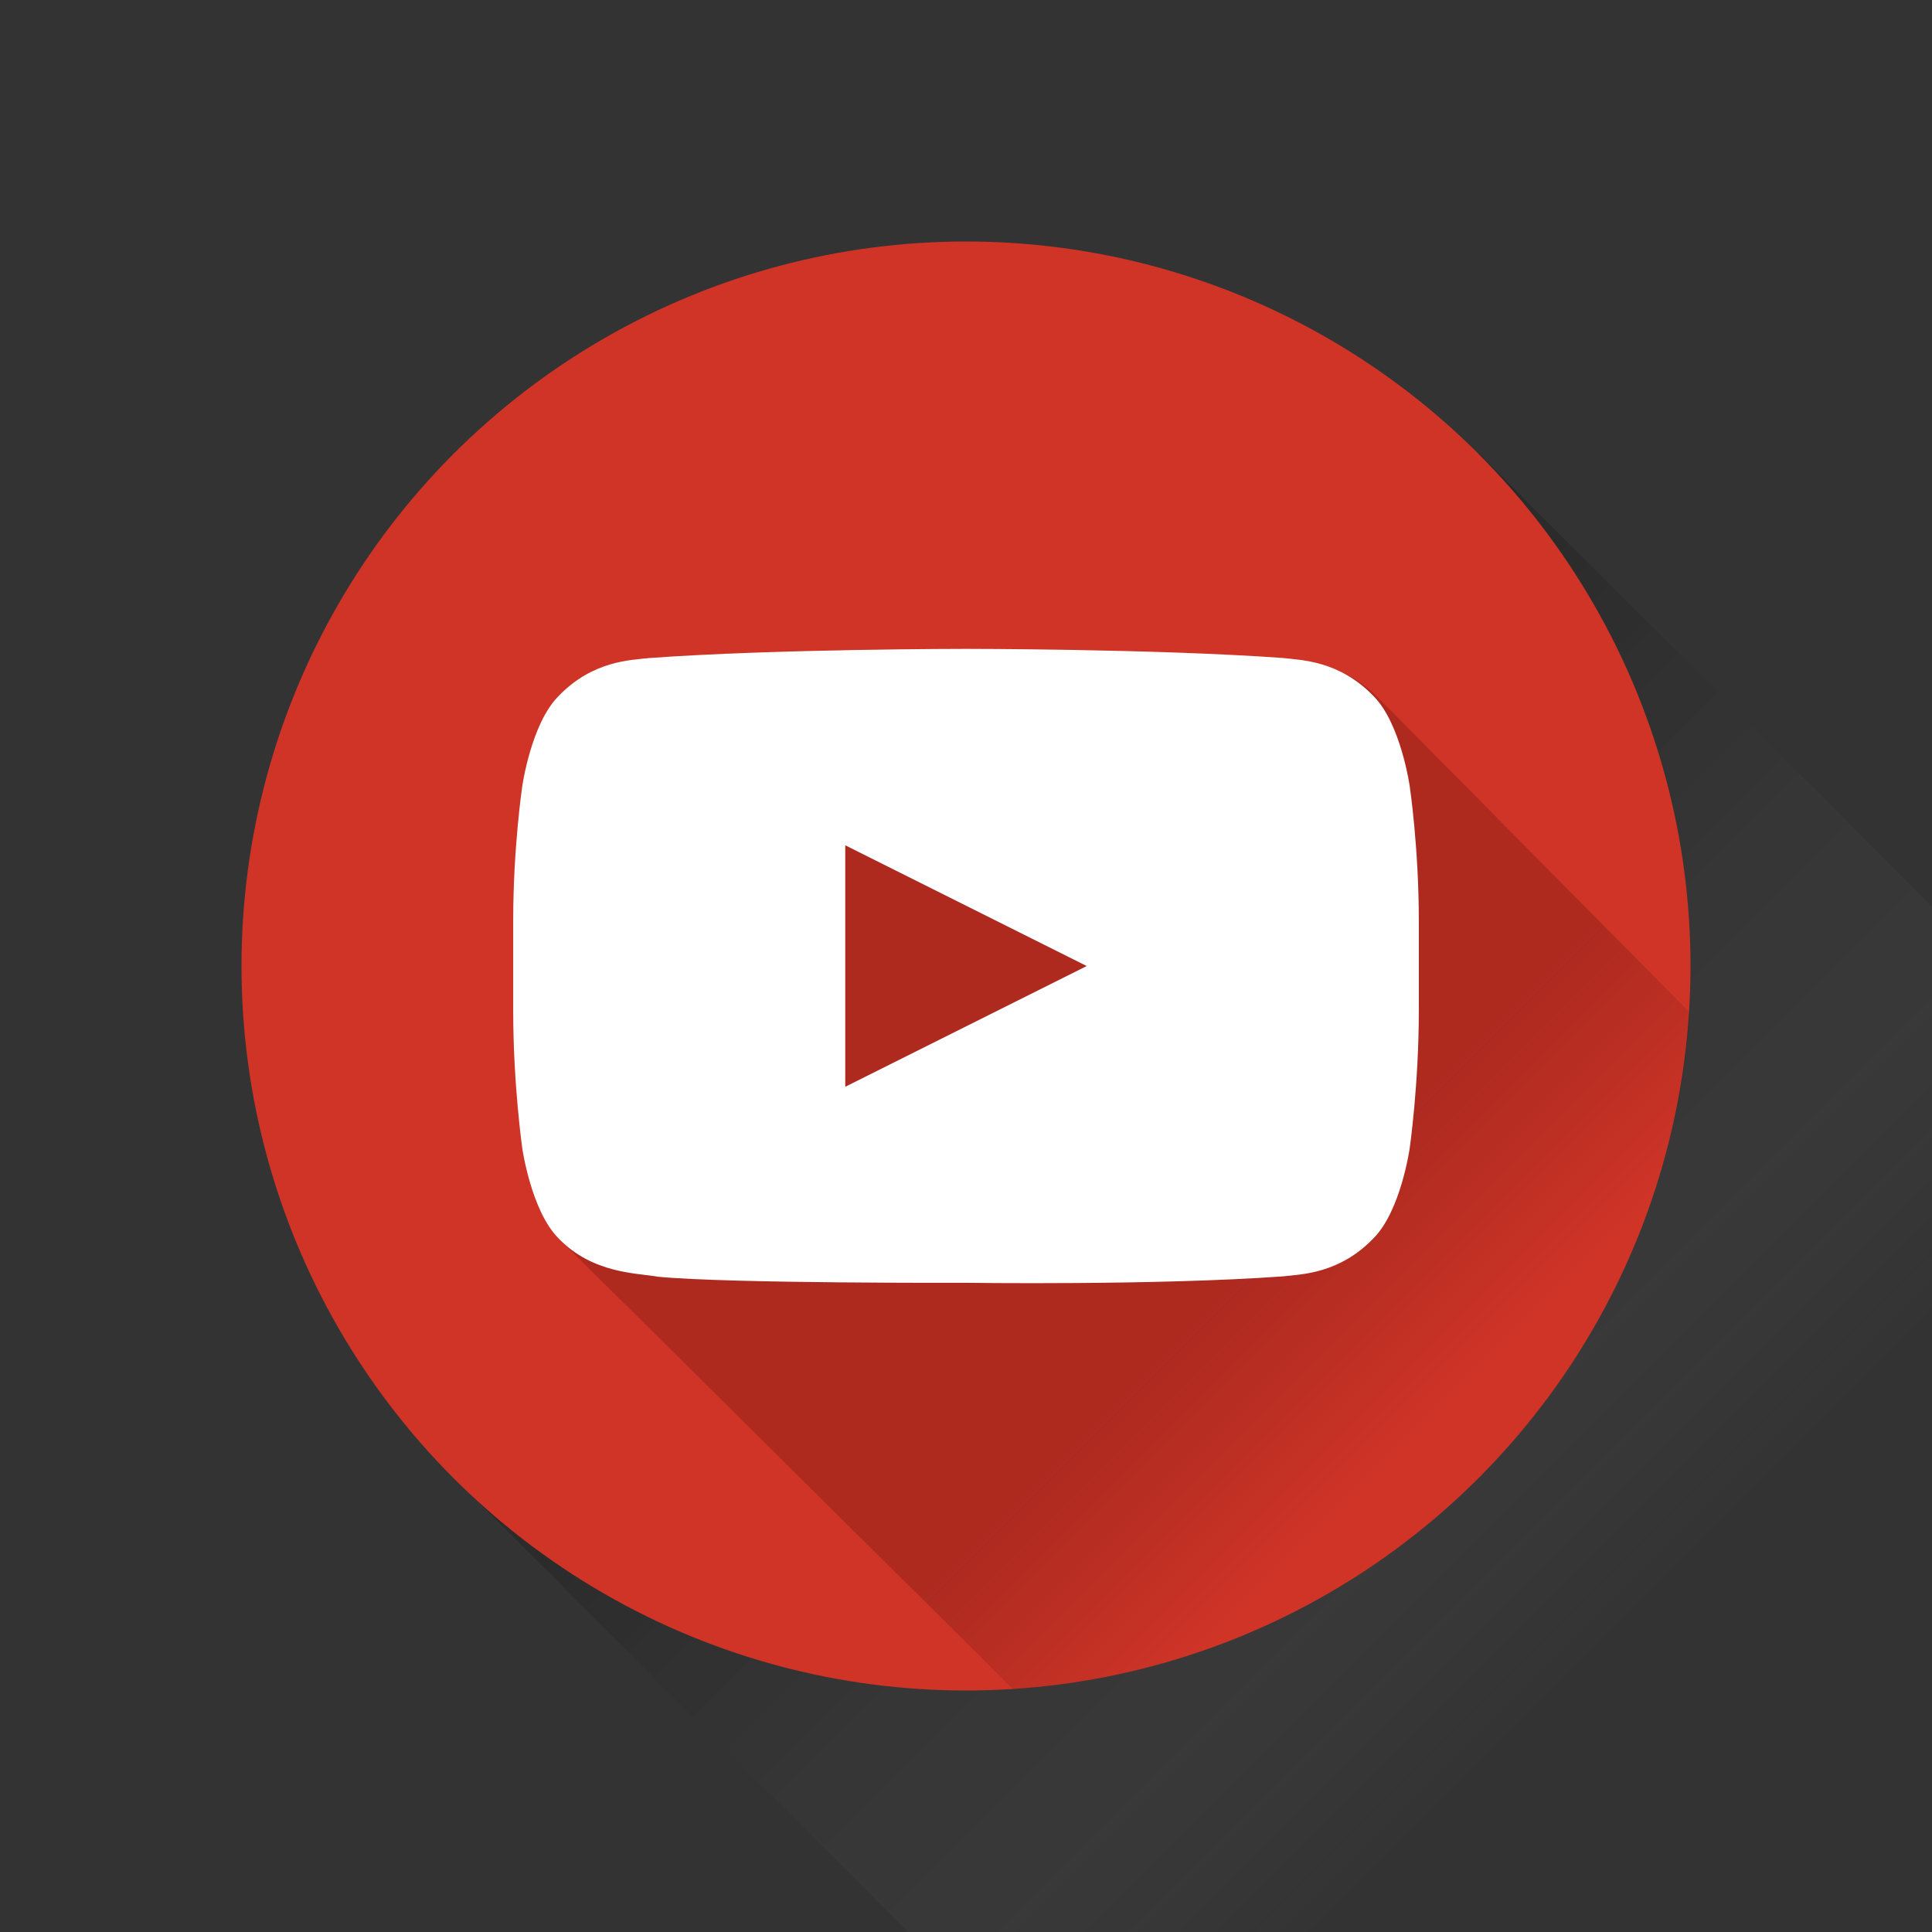
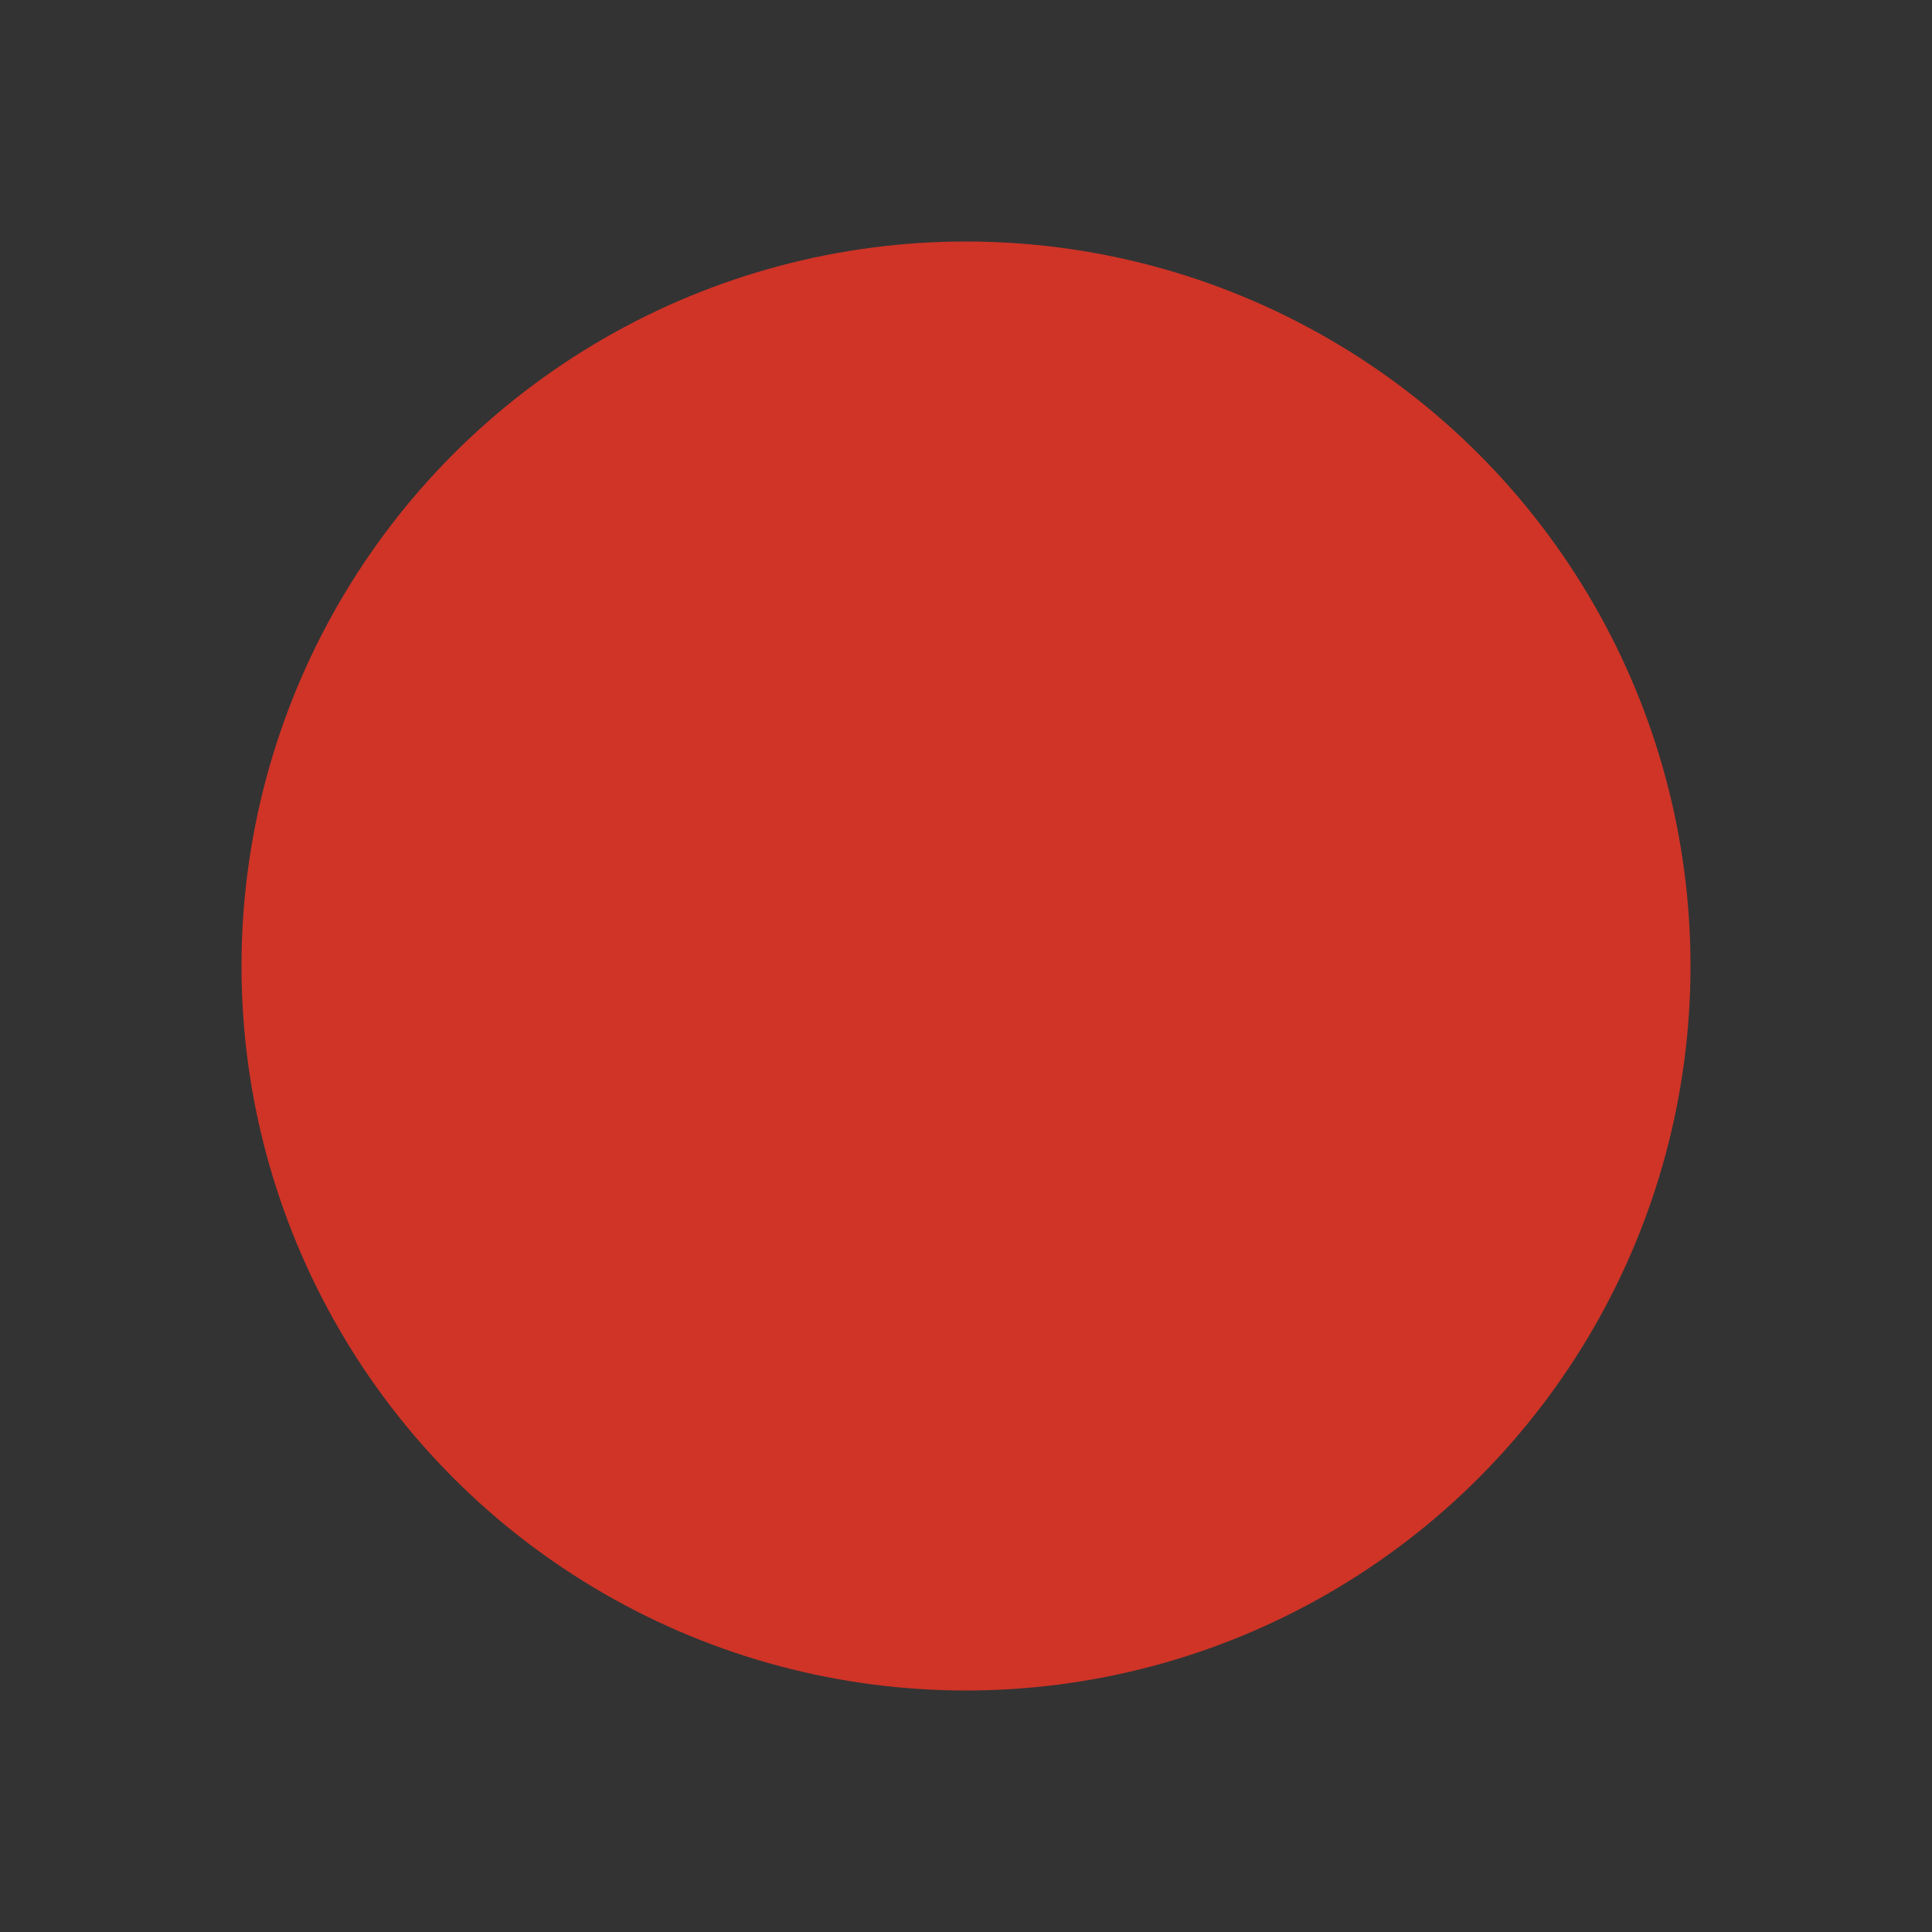
<svg xmlns="http://www.w3.org/2000/svg" xmlns:xlink="http://www.w3.org/1999/xlink" enable-background="new 0 0 64 64" height="64px" id="You_To_Be_:D" version="1.1" viewBox="0 0 64 64" width="64px" xml:space="preserve">
  <rect x="0" y="0" width="64" height="64" fill="#333333" stroke="none" />
  <linearGradient gradientTransform="matrix(1 0 0 -1 -2466 -3207)" gradientUnits="userSpaceOnUse" id="Circle_Shadow_1_" x1="2530.03" x2="2498.03" y1="-3270.999" y2="-3238.999">
    <stop offset="0.316" style="stop-color:#FFFFFF;stop-opacity:0" />
    <stop offset="0.351" style="stop-color:#E9E9E9;stop-opacity:0.05" />
    <stop offset="0.454" style="stop-color:#ACACAC;stop-opacity:0.202" />
    <stop offset="0.557" style="stop-color:#787878;stop-opacity:0.352" />
    <stop offset="0.657" style="stop-color:#4D4D4D;stop-opacity:0.498" />
    <stop offset="0.753" style="stop-color:#2B2B2B;stop-opacity:0.638" />
    <stop offset="0.844" style="stop-color:#131313;stop-opacity:0.772" />
    <stop offset="0.929" style="stop-color:#050505;stop-opacity:0.896" />
    <stop offset="1" style="stop-color:#000000" />
  </linearGradient>
-   <polygon enable-background="new    " fill="url(#Circle_Shadow_1_)" id="Circle_Shadow" opacity="0.2" points="64.029,64   64.029,30.059 49,15.029 15.059,48.971 30.088,64 " />
  <circle cx="32" cy="32" fill="#CF3427" id="Circle" r="24" />
  <g id="_x5B___x3E___x5D__Shadow">
    <g>
      <defs>
-         <circle cx="32.029" cy="32" id="SVGID_1_" r="24" />
-       </defs>
+         </defs>
      <clipPath id="SVGID_2_">
        <use overflow="visible" xlink:href="#SVGID_1_" />
      </clipPath>
      <linearGradient gradientTransform="matrix(1 0 0 -1 -274 -299)" gradientUnits="userSpaceOnUse" id="SVGID_3_" x1="349.272" x2="294.776" y1="-374.28" y2="-319.784">
        <stop offset="0.515" style="stop-color:#000000;stop-opacity:0" />
        <stop offset="0.617" style="stop-color:#290000" />
      </linearGradient>
-       <path clip-path="url(#SVGID_2_)" d="M78.729,58.047    c0,0-0.293-2.066-1.19-2.979c-0.026-0.027-0.054-0.047-0.08-0.072c-0.009-0.012-0.017-0.023-0.026-0.034    c-0.025-0.026-0.054-0.047-0.08-0.071c-0.009-0.012-0.017-0.024-0.025-0.035c-0.026-0.026-0.055-0.047-0.08-0.071    c-0.01-0.011-0.018-0.024-0.025-0.034c-0.027-0.027-0.056-0.048-0.082-0.075c-0.01-0.009-0.017-0.021-0.025-0.03    c-0.025-0.026-0.053-0.047-0.079-0.072c-0.011-0.01-0.017-0.023-0.026-0.033c-0.025-0.027-0.054-0.047-0.08-0.072    c-0.009-0.011-0.017-0.023-0.025-0.033c-0.026-0.027-0.055-0.048-0.08-0.072c-0.01-0.012-0.018-0.024-0.026-0.034    c-0.024-0.026-0.051-0.044-0.076-0.069c-0.011-0.012-0.019-0.025-0.028-0.037c-0.027-0.027-0.057-0.049-0.084-0.074    c-0.008-0.01-0.016-0.022-0.023-0.031c-0.025-0.026-0.051-0.045-0.076-0.069c-0.011-0.012-0.02-0.026-0.029-0.037    c-0.027-0.028-0.058-0.05-0.086-0.077c-0.008-0.009-0.014-0.021-0.021-0.027c-0.024-0.025-0.05-0.043-0.074-0.067    c-0.011-0.012-0.021-0.028-0.03-0.04c-0.029-0.029-0.059-0.05-0.086-0.078c-0.009-0.008-0.015-0.02-0.021-0.027    c-0.025-0.025-0.051-0.043-0.076-0.068c-0.012-0.012-0.02-0.025-0.029-0.037c-0.025-0.027-0.054-0.047-0.08-0.072    c-0.009-0.011-0.017-0.023-0.025-0.033c-0.026-0.027-0.055-0.047-0.08-0.073c-0.01-0.011-0.018-0.023-0.026-0.033    c-0.026-0.028-0.055-0.048-0.082-0.075c-0.009-0.009-0.016-0.021-0.024-0.029c-0.024-0.026-0.051-0.045-0.076-0.07    c-0.012-0.012-0.02-0.026-0.029-0.037c-0.025-0.027-0.054-0.047-0.08-0.072c-0.009-0.011-0.017-0.023-0.025-0.033    c-0.027-0.029-0.056-0.049-0.082-0.076c-0.01-0.008-0.017-0.021-0.024-0.029c-0.026-0.027-0.054-0.047-0.08-0.072    c-0.009-0.011-0.017-0.023-0.026-0.033c-0.025-0.027-0.054-0.048-0.08-0.072c-0.008-0.012-0.017-0.024-0.025-0.034    c-0.025-0.027-0.055-0.048-0.08-0.072c-0.009-0.011-0.018-0.024-0.025-0.034c-0.026-0.027-0.055-0.047-0.08-0.072    c-0.01-0.011-0.018-0.023-0.026-0.033c-0.026-0.027-0.054-0.047-0.08-0.072c-0.009-0.012-0.017-0.023-0.026-0.034    c-0.027-0.028-0.055-0.048-0.082-0.075c-0.009-0.009-0.016-0.021-0.023-0.029c-0.026-0.027-0.055-0.047-0.079-0.072    c-0.011-0.012-0.019-0.023-0.027-0.034c-0.026-0.026-0.054-0.047-0.079-0.073c-0.011-0.01-0.018-0.022-0.027-0.033    c-0.025-0.026-0.053-0.047-0.08-0.071c-0.008-0.011-0.016-0.024-0.025-0.034c-0.025-0.027-0.054-0.047-0.08-0.072    c-0.009-0.011-0.017-0.023-0.025-0.033c-0.026-0.027-0.055-0.047-0.08-0.072c-0.01-0.012-0.018-0.024-0.026-0.034    c-0.026-0.027-0.054-0.047-0.08-0.072c-0.009-0.011-0.017-0.024-0.026-0.034c-0.026-0.027-0.055-0.048-0.082-0.074    c-0.008-0.01-0.016-0.021-0.023-0.03c-0.025-0.026-0.053-0.045-0.077-0.07c-0.011-0.011-0.019-0.026-0.028-0.037    c-0.027-0.028-0.057-0.048-0.082-0.075c-0.01-0.009-0.017-0.021-0.024-0.029c-0.025-0.026-0.052-0.045-0.076-0.069    c-0.011-0.012-0.019-0.026-0.028-0.037c-0.027-0.028-0.057-0.049-0.084-0.075c-0.009-0.01-0.016-0.021-0.023-0.031    c-0.025-0.025-0.051-0.043-0.076-0.068c-0.012-0.012-0.02-0.025-0.029-0.037c-0.027-0.027-0.056-0.049-0.083-0.076    c-0.009-0.009-0.016-0.021-0.024-0.029c-0.025-0.027-0.053-0.047-0.078-0.072c-0.01-0.01-0.018-0.023-0.026-0.033    c-0.026-0.027-0.054-0.047-0.08-0.072c-0.01-0.012-0.018-0.025-0.026-0.035c-0.026-0.026-0.053-0.045-0.08-0.071    c-0.01-0.011-0.017-0.023-0.025-0.033c-0.027-0.028-0.057-0.049-0.083-0.076c-0.009-0.009-0.017-0.021-0.024-0.03    c-0.024-0.025-0.051-0.043-0.076-0.068c-0.01-0.012-0.019-0.026-0.028-0.037c-0.026-0.027-0.054-0.047-0.08-0.072    c-0.009-0.011-0.017-0.023-0.026-0.033c-0.025-0.027-0.054-0.048-0.08-0.072c-0.009-0.012-0.017-0.024-0.025-0.034    c-0.026-0.027-0.055-0.048-0.08-0.072c-0.01-0.011-0.018-0.024-0.025-0.034c-0.027-0.027-0.055-0.047-0.08-0.072    c-0.01-0.011-0.018-0.023-0.026-0.033c-0.027-0.028-0.056-0.049-0.082-0.075c-0.009-0.009-0.017-0.021-0.024-0.03    c-0.025-0.027-0.054-0.047-0.08-0.072c-0.009-0.011-0.017-0.023-0.025-0.033c-0.026-0.027-0.055-0.047-0.08-0.072    c-0.01-0.012-0.018-0.023-0.026-0.034c-0.026-0.026-0.054-0.047-0.08-0.071c-0.009-0.012-0.017-0.024-0.026-0.035    c-0.025-0.026-0.053-0.047-0.08-0.071c-0.008-0.011-0.017-0.024-0.025-0.034c-0.025-0.027-0.055-0.047-0.08-0.072    c-0.009-0.011-0.018-0.023-0.025-0.033c-0.027-0.028-0.056-0.049-0.082-0.076c-0.01-0.008-0.017-0.021-0.024-0.029    c-0.026-0.027-0.054-0.047-0.08-0.073c-0.009-0.01-0.017-0.022-0.026-0.032c-0.024-0.026-0.052-0.045-0.076-0.07    c-0.012-0.012-0.02-0.026-0.029-0.037c-0.027-0.028-0.055-0.049-0.082-0.075c-0.01-0.009-0.016-0.021-0.023-0.03    c-0.027-0.027-0.055-0.047-0.08-0.072c-0.01-0.01-0.018-0.023-0.026-0.033c-0.026-0.027-0.054-0.047-0.08-0.072    c-0.009-0.011-0.017-0.023-0.026-0.034c-0.025-0.026-0.054-0.047-0.08-0.071c-0.009-0.012-0.017-0.024-0.025-0.035    c-0.026-0.026-0.055-0.045-0.08-0.071c-0.01-0.011-0.018-0.024-0.026-0.034c-0.026-0.027-0.055-0.048-0.082-0.074    c-0.009-0.01-0.016-0.021-0.024-0.031c-0.025-0.026-0.054-0.047-0.078-0.071c-0.01-0.011-0.019-0.024-0.027-0.034    c-0.025-0.027-0.053-0.046-0.08-0.072c-0.009-0.011-0.018-0.023-0.025-0.033c-0.025-0.026-0.052-0.045-0.076-0.069    c-0.012-0.013-0.02-0.026-0.029-0.037c-0.027-0.028-0.057-0.048-0.083-0.075c-0.009-0.01-0.017-0.021-0.024-0.031    c-0.024-0.025-0.051-0.043-0.076-0.068c-0.01-0.012-0.019-0.026-0.028-0.037c-0.027-0.028-0.056-0.048-0.083-0.075    c-0.01-0.01-0.016-0.022-0.023-0.03c-0.025-0.027-0.052-0.045-0.076-0.07c-0.012-0.012-0.02-0.025-0.029-0.036    c-0.028-0.029-0.059-0.05-0.086-0.078c-0.008-0.008-0.014-0.021-0.021-0.026c-0.025-0.027-0.051-0.045-0.076-0.07    c-0.011-0.012-0.019-0.025-0.029-0.036c-0.025-0.027-0.053-0.048-0.079-0.072c-0.009-0.011-0.017-0.024-0.026-0.034    c-0.025-0.027-0.054-0.047-0.08-0.072c-0.009-0.011-0.017-0.023-0.025-0.033c-0.026-0.027-0.055-0.047-0.08-0.072    c-0.01-0.012-0.018-0.023-0.026-0.034c-0.026-0.026-0.054-0.047-0.08-0.071c-0.009-0.012-0.017-0.024-0.026-0.035    c-0.025-0.026-0.054-0.047-0.08-0.071c-0.008-0.011-0.017-0.024-0.025-0.034c-0.027-0.027-0.055-0.048-0.082-0.075    c-0.009-0.009-0.016-0.021-0.023-0.03c-0.026-0.026-0.055-0.047-0.08-0.071c-0.01-0.011-0.018-0.024-0.026-0.034    c-0.026-0.027-0.054-0.047-0.08-0.072c-0.009-0.011-0.017-0.023-0.026-0.033c-0.025-0.027-0.054-0.047-0.08-0.072    c-0.009-0.012-0.017-0.024-0.025-0.034c-0.026-0.027-0.055-0.047-0.08-0.072c-0.01-0.011-0.018-0.024-0.026-0.034    c-0.026-0.027-0.054-0.046-0.079-0.072c-0.01-0.01-0.018-0.023-0.027-0.033c-0.025-0.027-0.053-0.047-0.079-0.072    c-0.009-0.011-0.017-0.023-0.026-0.034c-0.025-0.026-0.054-0.046-0.08-0.071c-0.009-0.012-0.017-0.024-0.025-0.035    c-0.027-0.027-0.056-0.047-0.082-0.074c-0.01-0.01-0.017-0.021-0.024-0.03c-0.026-0.026-0.054-0.047-0.08-0.071    c-0.009-0.012-0.017-0.024-0.026-0.035c-0.025-0.026-0.054-0.045-0.08-0.071c-0.008-0.011-0.017-0.024-0.025-0.034    c-0.025-0.027-0.055-0.047-0.08-0.072c-0.009-0.011-0.018-0.023-0.025-0.033c-0.026-0.027-0.055-0.047-0.08-0.072    c-0.01-0.012-0.018-0.024-0.026-0.034c-0.027-0.028-0.056-0.048-0.083-0.075c-0.008-0.009-0.016-0.021-0.023-0.029    c-0.025-0.026-0.052-0.045-0.076-0.07c-0.012-0.012-0.02-0.026-0.029-0.037c-0.026-0.027-0.055-0.047-0.079-0.072    c-0.011-0.011-0.019-0.023-0.027-0.033c-0.026-0.027-0.053-0.047-0.079-0.072c-0.01-0.01-0.017-0.023-0.025-0.033    c-0.027-0.028-0.057-0.049-0.084-0.076c-0.008-0.009-0.016-0.021-0.023-0.029c-0.025-0.027-0.051-0.045-0.076-0.07    c-0.011-0.01-0.019-0.025-0.029-0.036c-0.026-0.028-0.056-0.05-0.082-0.076c-0.01-0.009-0.017-0.021-0.024-0.03    c-0.026-0.027-0.053-0.046-0.079-0.072c-0.01-0.01-0.018-0.022-0.025-0.033c-0.026-0.026-0.055-0.047-0.08-0.072    c-0.01-0.012-0.019-0.023-0.027-0.034c-0.025-0.026-0.053-0.046-0.079-0.071c-0.01-0.011-0.017-0.023-0.026-0.033    c-0.024-0.026-0.052-0.045-0.076-0.07c-0.012-0.012-0.02-0.025-0.029-0.037c-0.027-0.027-0.055-0.048-0.082-0.074    c-0.01-0.01-0.016-0.021-0.023-0.031c-0.027-0.026-0.055-0.047-0.08-0.071c-0.01-0.011-0.018-0.024-0.026-0.034    c-0.026-0.027-0.054-0.046-0.08-0.072c-0.009-0.011-0.017-0.023-0.026-0.033c-0.025-0.027-0.053-0.047-0.08-0.072    c-0.009-0.012-0.017-0.024-0.025-0.034c-0.026-0.026-0.055-0.046-0.08-0.072c-0.01-0.011-0.018-0.024-0.026-0.034    c-0.026-0.027-0.055-0.048-0.082-0.074c-0.009-0.01-0.016-0.021-0.024-0.03c-0.024-0.026-0.051-0.045-0.076-0.07    c-0.012-0.012-0.02-0.026-0.029-0.036c-0.027-0.029-0.055-0.049-0.082-0.076c-0.009-0.008-0.016-0.021-0.023-0.029    c-0.026-0.027-0.055-0.047-0.08-0.072c-0.01-0.011-0.018-0.023-0.026-0.034c-0.026-0.026-0.054-0.047-0.08-0.071    c-0.009-0.012-0.017-0.024-0.026-0.035c-0.025-0.026-0.053-0.045-0.078-0.071c-0.011-0.011-0.019-0.024-0.027-0.034    c-0.026-0.027-0.053-0.046-0.08-0.072c-0.01-0.011-0.018-0.023-0.025-0.033c-0.027-0.028-0.056-0.049-0.082-0.075    c-0.01-0.009-0.017-0.021-0.024-0.03c-0.025-0.025-0.052-0.045-0.077-0.07c-0.012-0.011-0.02-0.025-0.029-0.037    c-0.027-0.027-0.055-0.047-0.082-0.074c-0.009-0.01-0.016-0.021-0.023-0.03c-0.025-0.026-0.051-0.044-0.076-0.069    c-0.012-0.012-0.02-0.025-0.029-0.037c-0.027-0.027-0.056-0.049-0.083-0.076c-0.009-0.008-0.016-0.021-0.024-0.029    c-0.024-0.025-0.051-0.044-0.075-0.069c-0.011-0.011-0.019-0.026-0.029-0.036c-0.026-0.029-0.056-0.049-0.083-0.076    c-0.009-0.01-0.016-0.021-0.023-0.03c-0.025-0.026-0.052-0.044-0.076-0.069c-0.012-0.012-0.02-0.025-0.029-0.037    c-0.027-0.027-0.057-0.049-0.083-0.076c-0.009-0.009-0.017-0.021-0.024-0.029c-0.025-0.027-0.053-0.047-0.078-0.072    c-0.01-0.01-0.018-0.023-0.026-0.033c-0.024-0.025-0.052-0.045-0.077-0.07c-0.011-0.01-0.02-0.025-0.029-0.037    c-0.027-0.027-0.055-0.047-0.082-0.074c-0.009-0.01-0.016-0.021-0.023-0.03c-0.026-0.026-0.053-0.047-0.08-0.071    c-0.01-0.012-0.018-0.024-0.026-0.035c-0.026-0.026-0.054-0.045-0.079-0.071c-0.01-0.011-0.018-0.024-0.027-0.034    c-0.025-0.027-0.053-0.047-0.079-0.072c-0.009-0.011-0.017-0.023-0.026-0.033c-0.027-0.028-0.055-0.049-0.082-0.076    c-0.009-0.008-0.016-0.021-0.023-0.029c-0.026-0.027-0.055-0.047-0.08-0.072c-0.01-0.011-0.018-0.023-0.026-0.033    c-0.024-0.026-0.052-0.045-0.077-0.07c-0.011-0.012-0.019-0.026-0.029-0.037c-0.026-0.028-0.055-0.049-0.082-0.075    c-0.008-0.009-0.016-0.021-0.023-0.03c-0.025-0.027-0.055-0.047-0.08-0.072c-0.009-0.01-0.018-0.023-0.025-0.033    c-0.026-0.027-0.055-0.047-0.08-0.072c-0.01-0.011-0.018-0.023-0.026-0.033c-0.026-0.027-0.054-0.047-0.079-0.072    c-0.01-0.012-0.018-0.024-0.027-0.035c-0.025-0.026-0.054-0.045-0.08-0.071c-0.009-0.011-0.017-0.024-0.025-0.034    c-0.027-0.027-0.055-0.048-0.082-0.074c-0.01-0.01-0.016-0.021-0.024-0.031c-0.026-0.026-0.054-0.047-0.079-0.072    c-0.011-0.01-0.018-0.023-0.027-0.033c-0.025-0.027-0.053-0.047-0.079-0.072c-0.009-0.011-0.017-0.023-0.026-0.033    c-0.025-0.027-0.054-0.047-0.08-0.072c-0.009-0.012-0.017-0.023-0.025-0.034c-0.026-0.026-0.055-0.046-0.08-0.071    c-0.01-0.012-0.018-0.025-0.026-0.035c-0.026-0.026-0.053-0.045-0.079-0.071c-0.01-0.011-0.018-0.024-0.027-0.034    c-0.025-0.027-0.054-0.046-0.08-0.072c-0.008-0.011-0.017-0.023-0.025-0.033c-0.025-0.027-0.053-0.047-0.079-0.072    c-0.01-0.012-0.019-0.024-0.026-0.034c-0.027-0.028-0.057-0.048-0.084-0.075c-0.008-0.009-0.015-0.021-0.022-0.029    c-0.026-0.027-0.054-0.047-0.08-0.072c-0.009-0.012-0.017-0.024-0.026-0.034c-0.025-0.027-0.054-0.048-0.08-0.072    c-0.009-0.011-0.017-0.024-0.025-0.034c-0.026-0.027-0.055-0.047-0.08-0.072c-0.01-0.011-0.018-0.023-0.026-0.033    c-0.026-0.027-0.054-0.047-0.079-0.072c-0.01-0.012-0.018-0.023-0.027-0.034c-0.025-0.026-0.053-0.046-0.079-0.071    c-0.009-0.012-0.017-0.024-0.026-0.035c-0.025-0.026-0.054-0.047-0.08-0.071c-0.009-0.011-0.017-0.024-0.025-0.034    c-0.025-0.025-0.051-0.044-0.076-0.068c-0.012-0.013-0.02-0.026-0.029-0.037c-0.027-0.028-0.055-0.049-0.082-0.075    c-0.009-0.009-0.016-0.021-0.023-0.03c-0.026-0.027-0.055-0.047-0.08-0.072c-0.01-0.011-0.018-0.023-0.026-0.033    c-0.026-0.028-0.056-0.049-0.083-0.076c-0.009-0.01-0.016-0.021-0.023-0.03c-0.025-0.026-0.052-0.044-0.076-0.069    c-0.012-0.011-0.02-0.025-0.029-0.037c-0.025-0.026-0.055-0.045-0.08-0.072c-0.009-0.01-0.018-0.023-0.025-0.033    c-0.027-0.027-0.055-0.047-0.08-0.072c-0.01-0.011-0.018-0.023-0.026-0.033c-0.027-0.029-0.056-0.05-0.083-0.076    c-0.01-0.01-0.016-0.021-0.024-0.03c-0.026-0.027-0.053-0.046-0.079-0.072c-0.009-0.01-0.017-0.022-0.025-0.033    c-0.026-0.026-0.055-0.047-0.08-0.071c-0.01-0.012-0.018-0.024-0.026-0.035c-0.026-0.026-0.054-0.045-0.08-0.071    c-0.009-0.011-0.017-0.024-0.026-0.034c-0.024-0.025-0.051-0.045-0.076-0.07c-0.012-0.011-0.02-0.025-0.029-0.037    c-0.027-0.027-0.055-0.047-0.082-0.074c-0.009-0.01-0.016-0.021-0.023-0.03c-0.027-0.028-0.056-0.048-0.082-0.075    c-0.01-0.009-0.017-0.021-0.024-0.029c-0.024-0.026-0.052-0.045-0.077-0.07c-0.011-0.012-0.02-0.026-0.029-0.037    c-0.026-0.027-0.055-0.048-0.082-0.075c-0.008-0.009-0.016-0.021-0.023-0.03c-0.025-0.025-0.053-0.045-0.077-0.069    c-0.011-0.013-0.019-0.026-0.028-0.037c-0.027-0.028-0.056-0.048-0.082-0.075c-0.01-0.009-0.017-0.021-0.024-0.029    c-0.026-0.027-0.054-0.048-0.08-0.072c-0.009-0.012-0.017-0.024-0.026-0.034c-0.025-0.027-0.054-0.046-0.08-0.072    c-0.009-0.011-0.017-0.024-0.025-0.034c-0.026-0.027-0.055-0.047-0.08-0.072c-0.01-0.01-0.018-0.023-0.026-0.033    c-0.026-0.027-0.053-0.047-0.079-0.071c-0.009-0.011-0.017-0.024-0.025-0.034c-0.026-0.027-0.055-0.047-0.08-0.072    c-0.01-0.012-0.018-0.024-0.027-0.035c-0.025-0.026-0.053-0.045-0.079-0.071c-0.01-0.011-0.018-0.024-0.026-0.034    c-0.027-0.027-0.056-0.048-0.082-0.074c-0.01-0.01-0.017-0.021-0.024-0.031c-0.024-0.025-0.051-0.043-0.076-0.068    c-0.011-0.012-0.019-0.025-0.028-0.037c-0.026-0.027-0.055-0.047-0.08-0.072c-0.01-0.011-0.018-0.023-0.026-0.033    c-0.026-0.028-0.056-0.049-0.083-0.076c-0.01-0.01-0.016-0.021-0.023-0.03c-0.025-0.026-0.052-0.044-0.076-0.069    c-0.012-0.012-0.02-0.025-0.029-0.037c-0.027-0.027-0.055-0.047-0.082-0.074c-0.01-0.01-0.016-0.021-0.023-0.03    c-0.025-0.026-0.053-0.045-0.078-0.07c-0.011-0.011-0.019-0.026-0.028-0.036c-0.028-0.029-0.058-0.051-0.087-0.078    c-0.008-0.008-0.014-0.021-0.021-0.027c-0.024-0.026-0.051-0.045-0.075-0.07c-0.012-0.011-0.02-0.025-0.029-0.035    c-0.026-0.027-0.055-0.047-0.08-0.072c-0.01-0.012-0.018-0.024-0.026-0.035c-0.026-0.026-0.053-0.045-0.079-0.071    c-0.01-0.011-0.018-0.024-0.027-0.034c-0.025-0.027-0.053-0.046-0.08-0.072c-0.008-0.011-0.016-0.023-0.025-0.033    c-0.027-0.028-0.055-0.049-0.082-0.075c-0.009-0.009-0.016-0.021-0.023-0.03c-0.026-0.027-0.055-0.047-0.08-0.072    c-0.01-0.011-0.018-0.023-0.026-0.033c-0.026-0.027-0.054-0.047-0.08-0.072c-0.009-0.012-0.017-0.023-0.026-0.034    c-0.024-0.026-0.052-0.045-0.076-0.069c-0.012-0.012-0.02-0.026-0.029-0.037c-0.027-0.028-0.055-0.049-0.082-0.076    c-0.01-0.008-0.016-0.021-0.023-0.029c-0.027-0.027-0.054-0.046-0.08-0.072c-0.096-0.097-0.104-0.109-0.113-0.12    c-0.025-0.026-0.055-0.046-0.08-0.071c-0.009-0.012-0.018-0.024-0.025-0.035c-0.026-0.026-0.054-0.045-0.08-0.071    c-0.01-0.011-0.018-0.024-0.026-0.034c-0.026-0.027-0.056-0.048-0.082-0.074c-0.009-0.01-0.017-0.021-0.024-0.031    c-0.025-0.026-0.054-0.045-0.078-0.071c-0.011-0.011-0.019-0.024-0.027-0.034c-0.025-0.025-0.053-0.045-0.077-0.07    c-0.011-0.012-0.019-0.025-0.028-0.037c-0.027-0.027-0.056-0.047-0.082-0.074c-0.01-0.01-0.017-0.021-0.025-0.03    c-0.024-0.026-0.051-0.044-0.075-0.069c-0.011-0.011-0.019-0.025-0.029-0.037c-0.026-0.027-0.056-0.049-0.083-0.076    c-0.009-0.008-0.016-0.021-0.023-0.029c-0.025-0.026-0.051-0.044-0.076-0.069c-0.012-0.011-0.02-0.026-0.029-0.036    c-0.027-0.029-0.056-0.049-0.083-0.076c-0.009-0.01-0.016-0.021-0.024-0.03c-0.025-0.027-0.053-0.046-0.078-0.072    c-0.01-0.01-0.018-0.022-0.026-0.032c-0.026-0.029-0.056-0.05-0.083-0.076c-0.009-0.01-0.016-0.021-0.023-0.031    c-0.025-0.025-0.052-0.043-0.076-0.068c-0.012-0.012-0.02-0.025-0.029-0.037c-0.027-0.027-0.057-0.049-0.083-0.076    c-0.009-0.009-0.017-0.021-0.024-0.029c-0.024-0.026-0.051-0.045-0.076-0.069c-0.01-0.013-0.019-0.026-0.028-0.037    c-0.026-0.026-0.054-0.047-0.08-0.071c-0.009-0.012-0.017-0.024-0.026-0.035c-0.025-0.026-0.053-0.045-0.078-0.071    c-0.011-0.011-0.019-0.024-0.027-0.034c-0.026-0.027-0.055-0.047-0.08-0.072c-0.01-0.011-0.018-0.023-0.026-0.033    c-0.026-0.028-0.055-0.049-0.081-0.076c-0.01-0.008-0.017-0.021-0.025-0.029c-0.025-0.027-0.053-0.046-0.079-0.073    c-0.009-0.01-0.017-0.024-0.026-0.034c-0.025-0.027-0.054-0.046-0.08-0.073c-0.009-0.01-0.017-0.024-0.025-0.034    c-0.026-0.027-0.055-0.046-0.08-0.073c-0.01-0.01-0.018-0.024-0.026-0.034c-0.026-0.027-0.054-0.046-0.08-0.073    c-0.009-0.01-0.017-0.024-0.026-0.034c-0.024-0.027-0.051-0.045-0.078-0.071c-0.01-0.011-0.018-0.025-0.026-0.035    c-0.026-0.029-0.056-0.048-0.083-0.076c-0.009-0.009-0.016-0.021-0.023-0.031c-0.025-0.027-0.054-0.045-0.078-0.071    c-0.01-0.011-0.019-0.025-0.028-0.036c-0.026-0.028-0.054-0.047-0.081-0.074c-0.01-0.01-0.016-0.023-0.025-0.032    c-0.025-0.027-0.052-0.045-0.076-0.071c-0.012-0.01-0.02-0.025-0.028-0.035c-0.027-0.029-0.056-0.048-0.083-0.076    c-0.01-0.009-0.016-0.022-0.024-0.031c-0.026-0.027-0.053-0.046-0.079-0.073c-0.01-0.01-0.018-0.024-0.027-0.034    c-0.025-0.028-0.053-0.047-0.08-0.074c-0.01-0.01-0.018-0.023-0.025-0.032c-0.023-0.026-0.05-0.043-0.074-0.068    c-0.012-0.012-0.021-0.027-0.031-0.039c-0.026-0.029-0.057-0.049-0.084-0.077c-0.008-0.009-0.015-0.021-0.022-0.029    c-0.024-0.026-0.051-0.044-0.076-0.069c-0.011-0.011-0.019-0.026-0.028-0.037c-0.027-0.029-0.057-0.048-0.084-0.076    c-0.008-0.009-0.016-0.021-0.023-0.031c-0.025-0.028-0.055-0.047-0.081-0.074c-0.009-0.01-0.017-0.023-0.024-0.032    c-0.026-0.028-0.055-0.047-0.082-0.074c-0.008-0.01-0.017-0.023-0.024-0.032c-0.024-0.026-0.05-0.043-0.075-0.068    c-0.011-0.012-0.02-0.027-0.029-0.039c-0.027-0.029-0.057-0.048-0.084-0.076c-0.009-0.009-0.016-0.022-0.023-0.031    c-0.025-0.027-0.053-0.045-0.077-0.071c-0.011-0.011-0.019-0.025-0.028-0.035c-0.025-0.028-0.054-0.047-0.08-0.074    c-0.01-0.01-0.018-0.023-0.025-0.032c-0.026-0.027-0.055-0.046-0.08-0.073c-0.01-0.01-0.018-0.024-0.026-0.034    c-0.026-0.028-0.055-0.048-0.082-0.075c-0.009-0.009-0.016-0.023-0.024-0.032c-0.025-0.026-0.051-0.044-0.076-0.07    c-0.012-0.011-0.02-0.026-0.029-0.037c-0.025-0.028-0.054-0.047-0.081-0.074c-0.009-0.01-0.016-0.023-0.024-0.032    c-0.026-0.027-0.055-0.046-0.08-0.073c-0.01-0.01-0.018-0.024-0.026-0.034c-0.026-0.028-0.054-0.047-0.081-0.074    c-0.009-0.01-0.018-0.023-0.025-0.032c-0.025-0.028-0.054-0.047-0.08-0.074c-0.01-0.01-0.018-0.023-0.025-0.032    c-0.025-0.027-0.053-0.045-0.078-0.071c-0.01-0.011-0.018-0.025-0.027-0.036c-0.026-0.027-0.055-0.046-0.08-0.073    c-0.01-0.01-0.018-0.024-0.026-0.034c-0.026-0.028-0.054-0.047-0.081-0.074c-0.01-0.01-0.018-0.023-0.025-0.032    c-0.025-0.027-0.054-0.046-0.078-0.073c-0.011-0.01-0.019-0.024-0.027-0.034c-0.026-0.028-0.055-0.047-0.081-0.074    c-0.009-0.01-0.017-0.023-0.025-0.032c-0.026-0.027-0.054-0.046-0.079-0.073c-0.01-0.01-0.018-0.024-0.027-0.034    c-0.024-0.027-0.053-0.045-0.077-0.071c-0.011-0.011-0.019-0.025-0.028-0.036c-0.027-0.028-0.055-0.048-0.082-0.075    c-0.009-0.009-0.016-0.021-0.023-0.03c-0.026-0.027-0.053-0.046-0.08-0.072c-0.01-0.01-0.018-0.024-0.026-0.034    c-0.026-0.027-0.054-0.046-0.08-0.073c-0.009-0.01-0.017-0.024-0.026-0.034c-0.025-0.027-0.054-0.046-0.08-0.073    c-0.008-0.01-0.017-0.024-0.025-0.034c-0.025-0.027-0.053-0.045-0.078-0.071c-0.01-0.011-0.02-0.025-0.027-0.036    c-0.026-0.028-0.055-0.047-0.082-0.074c-0.009-0.01-0.017-0.023-0.024-0.032c-0.026-0.027-0.054-0.046-0.079-0.073    c-0.01-0.01-0.018-0.024-0.027-0.034c-0.025-0.028-0.054-0.047-0.08-0.074c-0.01-0.01-0.018-0.023-0.025-0.032    c-0.025-0.027-0.053-0.045-0.077-0.071c-0.011-0.011-0.019-0.025-0.028-0.035c-0.025-0.027-0.054-0.046-0.08-0.073    c-0.009-0.01-0.017-0.024-0.025-0.034c-0.025-0.027-0.053-0.045-0.078-0.071c-0.01-0.011-0.02-0.025-0.028-0.036    c-0.026-0.029-0.057-0.049-0.084-0.077c-0.009-0.009-0.015-0.021-0.022-0.029c-0.026-0.027-0.055-0.046-0.08-0.073    c-0.01-0.01-0.018-0.024-0.026-0.034c-0.024-0.027-0.052-0.045-0.077-0.071c-0.011-0.01-0.02-0.025-0.027-0.035    c-0.026-0.027-0.055-0.046-0.08-0.073c-0.01-0.01-0.018-0.024-0.026-0.034c-0.026-0.029-0.056-0.048-0.083-0.076    c-0.009-0.009-0.016-0.022-0.023-0.031c-0.025-0.027-0.053-0.045-0.078-0.071c-0.01-0.01-0.019-0.025-0.027-0.035    c-0.026-0.027-0.055-0.046-0.079-0.073c-0.011-0.01-0.019-0.024-0.026-0.034c-0.027-0.027-0.055-0.046-0.08-0.073    c-0.01-0.01-0.018-0.024-0.026-0.034c-0.026-0.027-0.054-0.046-0.079-0.073c-0.01-0.01-0.018-0.024-0.027-0.034    c-0.025-0.027-0.054-0.046-0.08-0.073c-0.009-0.01-0.017-0.024-0.025-0.034c-0.026-0.027-0.055-0.046-0.079-0.073    c-0.011-0.01-0.019-0.024-0.027-0.034c-0.026-0.028-0.054-0.047-0.081-0.074c-0.009-0.01-0.017-0.023-0.025-0.032    c-0.025-0.027-0.053-0.046-0.078-0.073c-0.01-0.01-0.018-0.024-0.027-0.034c-0.025-0.028-0.055-0.047-0.081-0.074    c-0.009-0.01-0.017-0.023-0.024-0.032c-0.026-0.027-0.055-0.046-0.08-0.073c-0.01-0.01-0.018-0.024-0.026-0.034    c-0.026-0.027-0.054-0.046-0.08-0.073c-0.009-0.01-0.017-0.024-0.026-0.034c-0.025-0.027-0.054-0.046-0.078-0.073    c-0.01-0.01-0.019-0.024-0.027-0.034c-0.026-0.027-0.053-0.046-0.079-0.072c-0.01-0.01-0.019-0.024-0.026-0.034    c-0.027-0.028-0.055-0.047-0.082-0.074c-0.009-0.01-0.016-0.023-0.024-0.032c-0.026-0.027-0.054-0.046-0.08-0.073    c-0.009-0.01-0.017-0.024-0.026-0.034c-0.025-0.028-0.054-0.047-0.08-0.074c-0.01-0.01-0.017-0.023-0.025-0.032    c-0.025-0.027-0.053-0.045-0.077-0.071c-0.011-0.01-0.019-0.025-0.028-0.035c-0.027-0.028-0.055-0.048-0.082-0.075    c-0.009-0.01-0.016-0.023-0.025-0.032c-0.025-0.027-0.053-0.046-0.08-0.073c-0.008-0.01-0.016-0.024-0.025-0.034    c-0.025-0.027-0.054-0.046-0.08-0.073c-0.009-0.01-0.018-0.024-0.025-0.034c-0.026-0.027-0.054-0.046-0.08-0.073    c-0.01-0.01-0.018-0.024-0.026-0.034c-0.026-0.028-0.056-0.048-0.082-0.075c-0.009-0.009-0.017-0.021-0.024-0.03    c-0.023-0.026-0.05-0.043-0.074-0.068c-0.012-0.012-0.021-0.027-0.03-0.039c-0.027-0.029-0.056-0.048-0.083-0.076    c-0.01-0.009-0.016-0.022-0.023-0.031c-0.025-0.027-0.053-0.045-0.078-0.071c-0.011-0.011-0.019-0.025-0.027-0.035    c-0.026-0.027-0.053-0.046-0.079-0.072c-0.011-0.01-0.019-0.024-0.026-0.034c-0.027-0.028-0.055-0.047-0.082-0.074    c-0.009-0.01-0.016-0.023-0.025-0.032c-0.026-0.029-0.055-0.048-0.082-0.076c-0.01-0.009-0.016-0.022-0.024-0.031    c-0.024-0.026-0.05-0.043-0.075-0.068c-0.011-0.012-0.02-0.027-0.029-0.039c-0.026-0.028-0.055-0.047-0.082-0.074    c-0.008-0.01-0.016-0.023-0.024-0.032c-0.026-0.027-0.054-0.046-0.079-0.073c-0.01-0.01-0.018-0.024-0.027-0.034    c-0.025-0.028-0.054-0.047-0.08-0.074c-0.01-0.01-0.018-0.023-0.025-0.032c-0.025-0.028-0.055-0.047-0.081-0.074    c-0.009-0.01-0.017-0.023-0.024-0.032c-0.026-0.027-0.054-0.046-0.08-0.073c-0.01-0.01-0.018-0.024-0.026-0.034    c-0.024-0.027-0.052-0.045-0.078-0.071c-0.01-0.011-0.019-0.025-0.028-0.036c-0.025-0.027-0.053-0.046-0.078-0.072    c-0.011-0.01-0.019-0.024-0.027-0.034c-0.026-0.028-0.055-0.047-0.081-0.074c-0.009-0.01-0.017-0.023-0.024-0.032    c-1.142-1.194-2.421-1.2-3.007-1.271C38.303,21.494,32,21.494,32,21.494s-6.304,0-10.502,0.304    c-0.586,0.07-1.865,0.076-3.006,1.271c-0.9,0.911-1.192,2.978-1.192,2.978s-0.3,2.02-0.3,4.447v3c0,2.428,0.3,4.539,0.3,4.539    s0.292,2.066,1.192,2.979c0.023,0.023,0.049,0.04,0.073,0.063c0.012,0.013,0.021,0.03,0.033,0.042    c0.024,0.025,0.051,0.043,0.076,0.066c0.011,0.012,0.02,0.027,0.031,0.039c0.024,0.025,0.05,0.043,0.074,0.066    c0.012,0.012,0.021,0.027,0.032,0.04c0.024,0.024,0.05,0.042,0.074,0.065c0.012,0.013,0.021,0.028,0.032,0.041    c0.025,0.025,0.052,0.043,0.077,0.067c0.01,0.011,0.019,0.026,0.029,0.037c0.024,0.024,0.05,0.042,0.074,0.065    c0.012,0.013,0.021,0.028,0.032,0.041c0.024,0.024,0.05,0.041,0.074,0.065c0.012,0.013,0.021,0.028,0.032,0.04    c0.024,0.025,0.05,0.042,0.074,0.066c0.012,0.012,0.021,0.027,0.032,0.039c0.023,0.024,0.049,0.041,0.073,0.064    c0.012,0.014,0.021,0.029,0.033,0.042c0.024,0.025,0.05,0.042,0.074,0.066c0.012,0.012,0.021,0.028,0.032,0.04    c0.024,0.025,0.05,0.041,0.074,0.066c0.012,0.012,0.021,0.027,0.032,0.039c0.024,0.025,0.051,0.043,0.076,0.067    c0.011,0.012,0.02,0.026,0.031,0.039c0.024,0.024,0.051,0.043,0.075,0.065c0.011,0.012,0.02,0.027,0.031,0.039    c0.024,0.025,0.05,0.043,0.074,0.066c0.012,0.012,0.021,0.027,0.032,0.04c0.024,0.024,0.051,0.043,0.076,0.067    c0.011,0.012,0.02,0.026,0.031,0.039c0.024,0.024,0.05,0.041,0.074,0.064c0.011,0.012,0.02,0.027,0.032,0.04    c0.023,0.024,0.048,0.041,0.072,0.063c0.012,0.014,0.022,0.03,0.035,0.043c0.024,0.025,0.051,0.043,0.076,0.067    c0.011,0.013,0.02,0.027,0.031,0.039c0.024,0.024,0.05,0.042,0.074,0.065c0.012,0.013,0.021,0.029,0.032,0.041    c0.024,0.024,0.05,0.041,0.075,0.065c0.011,0.013,0.02,0.028,0.032,0.04c0.025,0.026,0.052,0.044,0.077,0.068    c0.011,0.011,0.019,0.025,0.03,0.037c0.024,0.024,0.05,0.041,0.074,0.065c0.012,0.013,0.021,0.028,0.032,0.04    c0.023,0.024,0.049,0.041,0.073,0.064c0.012,0.013,0.021,0.029,0.033,0.042c0.024,0.024,0.051,0.043,0.075,0.067    c0.011,0.01,0.02,0.025,0.031,0.037c0.024,0.025,0.051,0.043,0.076,0.067c0.011,0.012,0.02,0.026,0.031,0.039    c0.024,0.024,0.05,0.042,0.074,0.065c0.012,0.012,0.021,0.028,0.032,0.041c0.024,0.024,0.05,0.041,0.075,0.065    c0.011,0.012,0.02,0.028,0.032,0.04c0.024,0.025,0.05,0.042,0.074,0.064c0.012,0.014,0.021,0.029,0.033,0.043    c0.024,0.024,0.051,0.043,0.076,0.066c0.011,0.012,0.019,0.025,0.03,0.038c0.024,0.024,0.05,0.042,0.074,0.065    c0.012,0.013,0.021,0.028,0.032,0.041c0.024,0.024,0.05,0.041,0.074,0.065c0.012,0.013,0.021,0.028,0.032,0.04    c0.024,0.025,0.051,0.043,0.075,0.066c0.011,0.012,0.02,0.027,0.031,0.039c0.024,0.024,0.05,0.041,0.074,0.065    c0.012,0.013,0.021,0.028,0.032,0.04c0.024,0.025,0.051,0.043,0.076,0.067c0.011,0.012,0.02,0.026,0.031,0.038    c0.024,0.025,0.05,0.043,0.075,0.066c0.011,0.012,0.02,0.028,0.032,0.04c0.024,0.025,0.05,0.042,0.074,0.066    c0.012,0.012,0.021,0.028,0.032,0.04c0.023,0.023,0.049,0.041,0.073,0.064c0.012,0.012,0.021,0.029,0.033,0.041    c0.024,0.025,0.051,0.043,0.076,0.067c0.011,0.012,0.02,0.026,0.031,0.039c0.024,0.024,0.05,0.042,0.074,0.065    c0.012,0.013,0.021,0.028,0.032,0.041c0.023,0.023,0.048,0.039,0.071,0.063c0.012,0.013,0.021,0.029,0.034,0.043    c0.025,0.025,0.053,0.044,0.079,0.068c0.01,0.012,0.018,0.025,0.028,0.037c0.024,0.024,0.05,0.041,0.074,0.065    c0.012,0.013,0.021,0.028,0.032,0.04c0.024,0.025,0.05,0.042,0.074,0.066c0.012,0.012,0.021,0.027,0.032,0.039    c0.024,0.025,0.051,0.043,0.076,0.067c0.011,0.013,0.02,0.027,0.031,0.039c0.023,0.024,0.048,0.04,0.071,0.063    c0.012,0.013,0.021,0.029,0.034,0.043c0.024,0.025,0.05,0.041,0.074,0.065c0.012,0.013,0.021,0.028,0.032,0.04    c0.024,0.025,0.051,0.043,0.076,0.067c0.011,0.012,0.02,0.026,0.031,0.039c0.024,0.024,0.051,0.043,0.075,0.067    c0.011,0.01,0.02,0.025,0.031,0.037c0.023,0.024,0.048,0.041,0.072,0.063c0.012,0.014,0.022,0.03,0.035,0.044    c0.025,0.025,0.052,0.044,0.077,0.068c0.01,0.011,0.019,0.025,0.029,0.037c0.024,0.024,0.051,0.043,0.076,0.066    c0.011,0.012,0.02,0.027,0.031,0.039c0.024,0.025,0.05,0.042,0.075,0.066c0.011,0.012,0.02,0.027,0.032,0.039    c0.023,0.024,0.049,0.041,0.073,0.064c0.012,0.014,0.021,0.029,0.033,0.042c0.024,0.024,0.05,0.042,0.074,0.065    c0.012,0.013,0.021,0.029,0.032,0.041c0.024,0.024,0.05,0.041,0.074,0.065c0.012,0.013,0.021,0.028,0.032,0.04    c0.024,0.025,0.051,0.043,0.075,0.066c0.011,0.013,0.02,0.027,0.031,0.039c0.024,0.024,0.051,0.043,0.076,0.066    c0.011,0.012,0.02,0.027,0.031,0.039c0.024,0.025,0.05,0.042,0.074,0.066c0.012,0.012,0.021,0.027,0.032,0.039    c0.024,0.025,0.05,0.043,0.074,0.066c0.012,0.012,0.021,0.028,0.032,0.041c0.024,0.024,0.05,0.041,0.074,0.065    c0.012,0.012,0.021,0.028,0.032,0.04c0.024,0.025,0.05,0.042,0.074,0.066c0.012,0.012,0.021,0.027,0.032,0.039    c0.023,0.024,0.049,0.041,0.073,0.064c0.012,0.013,0.021,0.029,0.033,0.042c0.024,0.024,0.051,0.043,0.076,0.067    c0.011,0.012,0.02,0.026,0.031,0.039c0.024,0.024,0.051,0.043,0.075,0.065c0.011,0.013,0.02,0.026,0.031,0.039    c0.024,0.024,0.05,0.042,0.074,0.065c0.012,0.013,0.021,0.028,0.032,0.041c0.024,0.024,0.05,0.041,0.074,0.065    c0.012,0.013,0.021,0.028,0.032,0.04c0.024,0.025,0.051,0.043,0.076,0.066c0.011,0.013,0.02,0.027,0.031,0.039    c0.024,0.025,0.05,0.043,0.074,0.066c0.012,0.012,0.021,0.028,0.032,0.04c0.024,0.025,0.05,0.042,0.074,0.065    c0.011,0.013,0.02,0.027,0.032,0.039c0.024,0.025,0.051,0.043,0.076,0.068c0.011,0.012,0.02,0.026,0.031,0.038    c0.023,0.024,0.048,0.041,0.072,0.063c0.012,0.014,0.022,0.031,0.035,0.044c0.024,0.024,0.051,0.043,0.075,0.067    c0.011,0.01,0.02,0.025,0.031,0.037c0.024,0.025,0.051,0.043,0.076,0.067c0.011,0.012,0.02,0.026,0.031,0.039    c0.024,0.024,0.05,0.042,0.074,0.065c0.012,0.013,0.021,0.028,0.032,0.041c0.024,0.024,0.05,0.041,0.074,0.065    c0.012,0.013,0.021,0.028,0.032,0.04c0.024,0.025,0.051,0.043,0.076,0.066c0.011,0.013,0.02,0.027,0.031,0.039    c0.023,0.024,0.048,0.041,0.071,0.063c0.012,0.013,0.021,0.03,0.034,0.043c0.025,0.026,0.052,0.044,0.077,0.067    c0.01,0.013,0.019,0.027,0.029,0.037c0.024,0.025,0.05,0.043,0.074,0.066c0.012,0.012,0.021,0.028,0.032,0.04    c0.024,0.024,0.051,0.043,0.076,0.067c0.011,0.012,0.02,0.027,0.031,0.039c0.023,0.023,0.049,0.041,0.073,0.063    c0.012,0.013,0.021,0.029,0.033,0.042c0.023,0.024,0.049,0.041,0.073,0.064c0.012,0.013,0.021,0.029,0.033,0.042    c0.024,0.024,0.051,0.043,0.076,0.067c0.011,0.012,0.02,0.026,0.031,0.039c0.024,0.024,0.05,0.041,0.074,0.065    c0.012,0.012,0.021,0.028,0.032,0.04c0.025,0.025,0.052,0.044,0.077,0.068c0.01,0.012,0.019,0.025,0.029,0.037    c0.024,0.024,0.05,0.041,0.074,0.065c0.012,0.012,0.021,0.028,0.032,0.04c0.024,0.025,0.05,0.042,0.074,0.066    c0.012,0.012,0.021,0.027,0.032,0.039c0.024,0.025,0.05,0.043,0.074,0.066c0.012,0.012,0.021,0.027,0.032,0.04    c0.024,0.024,0.05,0.042,0.074,0.065c0.012,0.013,0.021,0.028,0.032,0.041c0.024,0.024,0.051,0.043,0.075,0.066    c0.011,0.012,0.02,0.026,0.031,0.038c0.024,0.024,0.049,0.042,0.074,0.065c0.012,0.013,0.021,0.029,0.033,0.041    c0.024,0.025,0.05,0.043,0.074,0.066c0.012,0.012,0.021,0.028,0.032,0.04c0.024,0.025,0.05,0.042,0.074,0.066    c0.012,0.012,0.021,0.028,0.032,0.04c0.024,0.025,0.05,0.042,0.074,0.064c0.011,0.012,0.02,0.028,0.032,0.04    c0.024,0.025,0.051,0.044,0.076,0.067c0.011,0.012,0.02,0.027,0.031,0.039c0.024,0.025,0.051,0.043,0.076,0.066    c0.011,0.012,0.02,0.027,0.031,0.039c0.023,0.024,0.049,0.041,0.073,0.064c0.012,0.013,0.021,0.029,0.033,0.042    c0.023,0.024,0.049,0.041,0.073,0.063c0.012,0.014,0.021,0.03,0.033,0.043c0.025,0.025,0.053,0.045,0.079,0.069    c0.01,0.011,0.018,0.024,0.028,0.035c0.024,0.024,0.049,0.042,0.074,0.065c0.012,0.013,0.021,0.028,0.033,0.041    c0.024,0.025,0.05,0.043,0.074,0.065c0.011,0.013,0.02,0.028,0.032,0.04c0.024,0.025,0.05,0.042,0.074,0.066    c0.012,0.012,0.021,0.027,0.032,0.039c0.024,0.025,0.05,0.043,0.074,0.066c0.012,0.012,0.021,0.028,0.032,0.04    c0.024,0.024,0.051,0.043,0.076,0.067c0.011,0.012,0.02,0.027,0.031,0.039c0.023,0.023,0.049,0.041,0.073,0.063    c0.012,0.013,0.021,0.03,0.033,0.042c0.025,0.026,0.052,0.045,0.077,0.068c0.01,0.011,0.019,0.025,0.029,0.037    c0.023,0.023,0.048,0.041,0.072,0.063c0.012,0.014,0.022,0.031,0.035,0.045c0.025,0.025,0.052,0.043,0.077,0.067    c0.01,0.012,0.019,0.026,0.029,0.037c0.024,0.024,0.05,0.042,0.075,0.065c0.011,0.012,0.02,0.028,0.032,0.041    c0.024,0.024,0.05,0.041,0.075,0.065c0.011,0.012,0.02,0.028,0.032,0.04c0.024,0.025,0.05,0.042,0.074,0.066    c0.012,0.012,0.021,0.027,0.032,0.039c0.024,0.025,0.051,0.043,0.076,0.067c0.011,0.013,0.02,0.026,0.031,0.039    c0.024,0.024,0.051,0.043,0.075,0.067c0.011,0.011,0.02,0.025,0.031,0.037c0.022,0.023,0.047,0.041,0.07,0.063    c0.013,0.015,0.022,0.032,0.036,0.045c0.025,0.026,0.053,0.045,0.079,0.069c0.01,0.011,0.018,0.025,0.028,0.035    c0.023,0.024,0.048,0.041,0.072,0.063c0.012,0.015,0.022,0.031,0.035,0.044c0.025,0.026,0.052,0.044,0.077,0.068    c0.01,0.011,0.019,0.025,0.029,0.037c0.024,0.025,0.05,0.041,0.074,0.066c0.012,0.012,0.021,0.027,0.032,0.039    c0.024,0.025,0.05,0.043,0.074,0.066c0.012,0.012,0.021,0.027,0.032,0.04c0.024,0.024,0.05,0.042,0.074,0.065    c0.012,0.012,0.021,0.028,0.032,0.041c0.023,0.023,0.049,0.041,0.073,0.063c0.012,0.013,0.021,0.03,0.033,0.042    c0.025,0.025,0.052,0.044,0.077,0.068c0.01,0.012,0.019,0.025,0.029,0.037c0.024,0.024,0.05,0.041,0.074,0.065    c0.012,0.013,0.021,0.028,0.032,0.04c0.023,0.023,0.048,0.041,0.072,0.064c0.013,0.013,0.022,0.029,0.035,0.043    c0.025,0.025,0.053,0.043,0.079,0.068c0.01,0.012,0.018,0.025,0.028,0.036c0.023,0.024,0.048,0.04,0.071,0.063    c0.012,0.013,0.021,0.029,0.034,0.043c0.024,0.024,0.05,0.041,0.074,0.065c0.012,0.013,0.021,0.028,0.032,0.04    c0.025,0.026,0.052,0.044,0.078,0.069c0.011,0.011,0.019,0.026,0.03,0.036c0.024,0.025,0.051,0.043,0.075,0.068    c0.011,0.01,0.02,0.025,0.031,0.037c0.023,0.024,0.049,0.041,0.073,0.064c0.012,0.013,0.021,0.029,0.033,0.042    c0.024,0.024,0.051,0.043,0.076,0.067c0.011,0.012,0.02,0.026,0.031,0.039c0.024,0.024,0.051,0.043,0.076,0.066    c0.012,0.012,0.021,0.027,0.03,0.039c0.023,0.023,0.049,0.04,0.072,0.063c0.012,0.014,0.021,0.03,0.033,0.043    c0.023,0.026,0.053,0.045,0.077,0.068c0.011,0.012,0.019,0.025,0.028,0.037c0.023,0.023,0.05,0.041,0.072,0.064    c0.012,0.013,0.021,0.029,0.034,0.043c0.024,0.024,0.05,0.041,0.074,0.065c0.013,0.013,0.021,0.028,0.032,0.04    c0.023,0.025,0.05,0.042,0.074,0.066c0.012,0.012,0.021,0.027,0.031,0.039c0.024,0.026,0.053,0.045,0.077,0.068    c0.011,0.012,0.019,0.026,0.029,0.037c0.024,0.025,0.05,0.042,0.073,0.066c0.013,0.012,0.021,0.027,0.033,0.039    c0.023,0.025,0.049,0.043,0.073,0.066c0.013,0.012,0.021,0.028,0.032,0.04c0.023,0.025,0.05,0.042,0.074,0.066    c0.012,0.012,0.021,0.028,0.031,0.04c0.024,0.025,0.051,0.042,0.074,0.066c0.012,0.012,0.021,0.027,0.032,0.039    c0.024,0.026,0.052,0.045,0.077,0.068c0.01,0.011,0.02,0.025,0.029,0.037c0.022,0.023,0.049,0.041,0.072,0.063    c0.012,0.014,0.021,0.031,0.033,0.045c0.023,0.025,0.053,0.043,0.077,0.067c0.011,0.013,0.019,0.026,0.028,0.037    c0.023,0.024,0.049,0.04,0.072,0.063c0.012,0.012,0.021,0.029,0.033,0.043c0.025,0.025,0.053,0.043,0.078,0.068    c0.01,0.012,0.02,0.025,0.029,0.037c0.023,0.025,0.05,0.042,0.074,0.066c0.012,0.012,0.021,0.027,0.031,0.039    c0.024,0.025,0.051,0.043,0.074,0.066c0.012,0.012,0.021,0.028,0.032,0.04c0.022,0.024,0.05,0.042,0.073,0.065    c0.012,0.012,0.021,0.027,0.031,0.039c0.023,0.024,0.049,0.041,0.072,0.064c0.012,0.014,0.021,0.03,0.034,0.043    c0.024,0.026,0.052,0.044,0.077,0.068c0.011,0.011,0.019,0.025,0.029,0.037c0.024,0.025,0.051,0.043,0.076,0.068    c0.012,0.012,0.021,0.026,0.03,0.037c0.022,0.024,0.048,0.04,0.071,0.063c0.012,0.014,0.021,0.031,0.033,0.044    c0.025,0.026,0.054,0.044,0.078,0.069c0.01,0.01,0.02,0.025,0.029,0.037c0.023,0.023,0.048,0.039,0.071,0.063    c0.012,0.013,0.021,0.029,0.034,0.043c0.023,0.025,0.05,0.042,0.074,0.066c0.012,0.012,0.021,0.027,0.031,0.039    c0.023,0.026,0.053,0.045,0.077,0.068c0.011,0.012,0.019,0.025,0.028,0.037c0.025,0.025,0.051,0.042,0.074,0.066    c0.013,0.012,0.021,0.027,0.032,0.039c0.023,0.024,0.05,0.041,0.072,0.063c0.013,0.015,0.021,0.03,0.034,0.044    c0.025,0.027,0.054,0.045,0.08,0.07c0.01,0.012,0.018,0.025,0.027,0.035c0.022,0.023,0.047,0.039,0.07,0.063    c0.012,0.014,0.021,0.03,0.034,0.043c0.024,0.025,0.05,0.042,0.073,0.066c0.013,0.012,0.021,0.027,0.033,0.039    c0.023,0.026,0.051,0.045,0.076,0.068c0.012,0.012,0.02,0.026,0.029,0.037c0.023,0.023,0.049,0.041,0.072,0.064    c0.012,0.013,0.021,0.029,0.033,0.043c0.024,0.025,0.051,0.041,0.074,0.066c0.012,0.012,0.021,0.027,0.032,0.039    c0.024,0.026,0.052,0.045,0.077,0.068c0.011,0.012,0.02,0.025,0.029,0.037c0.023,0.025,0.05,0.042,0.074,0.066    c0.012,0.012,0.021,0.027,0.031,0.039c0.023,0.025,0.051,0.043,0.074,0.066c0.012,0.012,0.021,0.027,0.031,0.04    c0.025,0.024,0.051,0.042,0.074,0.065c0.013,0.013,0.021,0.028,0.032,0.041c0.024,0.024,0.05,0.041,0.074,0.065    c0.013,0.013,0.021,0.028,0.032,0.04c0.023,0.025,0.05,0.042,0.074,0.066c0.012,0.012,0.021,0.027,0.031,0.039    c0.024,0.026,0.053,0.045,0.077,0.068c0.011,0.012,0.019,0.026,0.029,0.037c0.022,0.023,0.049,0.041,0.071,0.063    c0.013,0.015,0.021,0.031,0.035,0.045c0.022,0.024,0.049,0.041,0.073,0.064c0.011,0.012,0.021,0.028,0.031,0.04    c0.024,0.026,0.053,0.044,0.078,0.069c0.01,0.011,0.019,0.025,0.028,0.037c0.023,0.023,0.049,0.039,0.071,0.063    c0.013,0.014,0.021,0.03,0.034,0.043c0.025,0.026,0.053,0.044,0.078,0.069c0.01,0.011,0.02,0.026,0.029,0.037    c0.023,0.024,0.05,0.042,0.074,0.065c0.012,0.012,0.021,0.028,0.031,0.041c0.023,0.024,0.051,0.041,0.074,0.064    c0.011,0.013,0.02,0.027,0.031,0.04c0.022,0.024,0.049,0.041,0.072,0.063c0.012,0.014,0.021,0.03,0.033,0.043    c0.025,0.027,0.055,0.045,0.08,0.071c0.01,0.011,0.018,0.024,0.027,0.034c0.023,0.023,0.048,0.04,0.07,0.063    c0.013,0.014,0.021,0.03,0.035,0.043c0.024,0.026,0.053,0.045,0.077,0.069c0.011,0.011,0.019,0.026,0.029,0.037    c0.022,0.024,0.048,0.04,0.071,0.063c0.012,0.013,0.021,0.029,0.033,0.043c0.024,0.024,0.051,0.041,0.074,0.065    c0.012,0.013,0.021,0.028,0.032,0.04c0.024,0.025,0.05,0.042,0.073,0.066c0.013,0.012,0.021,0.027,0.033,0.039    c0.023,0.026,0.051,0.045,0.076,0.068c0.012,0.012,0.02,0.026,0.029,0.037c0.023,0.025,0.05,0.042,0.074,0.066    c0.012,0.012,0.021,0.027,0.031,0.039c0.024,0.025,0.051,0.043,0.074,0.066c0.012,0.012,0.021,0.028,0.032,0.04    c0.024,0.025,0.05,0.042,0.074,0.066c0.012,0.012,0.021,0.028,0.032,0.04c0.023,0.025,0.05,0.042,0.074,0.066    c0.012,0.012,0.021,0.027,0.031,0.039c0.024,0.025,0.051,0.043,0.074,0.066c0.012,0.012,0.021,0.027,0.032,0.04    c0.024,0.026,0.052,0.044,0.077,0.067c0.011,0.013,0.019,0.026,0.029,0.037c0.022,0.024,0.049,0.041,0.071,0.063    c0.013,0.014,0.021,0.03,0.034,0.044c0.023,0.025,0.052,0.044,0.076,0.068c0.012,0.012,0.02,0.025,0.029,0.037    c0.024,0.024,0.051,0.041,0.074,0.065c0.012,0.013,0.021,0.028,0.032,0.04c0.022,0.023,0.048,0.04,0.071,0.063    c0.012,0.014,0.021,0.03,0.033,0.043c0.025,0.026,0.053,0.045,0.078,0.069c0.01,0.011,0.02,0.026,0.029,0.037    c0.023,0.024,0.05,0.042,0.074,0.065c0.012,0.013,0.021,0.029,0.031,0.041c0.024,0.024,0.051,0.041,0.074,0.065    c0.012,0.013,0.021,0.028,0.032,0.04c0.024,0.025,0.05,0.042,0.074,0.066c0.012,0.012,0.021,0.027,0.032,0.04    c0.023,0.026,0.052,0.044,0.076,0.067c0.012,0.012,0.02,0.026,0.029,0.037c0.021,0.023,0.047,0.039,0.068,0.062    c0.014,0.015,0.023,0.032,0.037,0.047c0.025,0.026,0.054,0.046,0.08,0.071c0.01,0.011,0.018,0.023,0.027,0.033    c0.022,0.024,0.047,0.041,0.07,0.063c0.012,0.013,0.021,0.03,0.034,0.043c0.024,0.026,0.053,0.044,0.077,0.069    c0.011,0.011,0.02,0.025,0.029,0.037c0.024,0.024,0.051,0.041,0.074,0.065c0.012,0.013,0.021,0.028,0.032,0.04    c0.022,0.023,0.048,0.04,0.071,0.063c0.013,0.014,0.021,0.03,0.033,0.043c0.024,0.026,0.053,0.045,0.078,0.068    c0.01,0.012,0.019,0.026,0.028,0.037c0.024,0.025,0.05,0.042,0.074,0.066c0.012,0.012,0.021,0.027,0.032,0.039    c0.023,0.025,0.049,0.043,0.074,0.066c0.012,0.012,0.021,0.028,0.031,0.04c0.025,0.026,0.053,0.044,0.078,0.069    c0.01,0.011,0.02,0.025,0.029,0.037c0.022,0.023,0.048,0.039,0.07,0.063c0.012,0.014,0.021,0.03,0.034,0.043    c0.024,0.025,0.05,0.043,0.074,0.066c0.012,0.012,0.021,0.027,0.032,0.04c0.023,0.024,0.05,0.042,0.074,0.065    c0.012,0.012,0.021,0.028,0.031,0.041c0.024,0.025,0.053,0.043,0.077,0.067c0.011,0.013,0.019,0.026,0.029,0.037    c0.024,0.024,0.05,0.042,0.073,0.065c0.013,0.013,0.021,0.028,0.033,0.041c0.023,0.024,0.049,0.041,0.073,0.065    c0.013,0.013,0.021,0.028,0.032,0.04c0.023,0.025,0.05,0.042,0.074,0.066c0.012,0.012,0.021,0.027,0.031,0.039    c0.024,0.025,0.051,0.043,0.074,0.066c0.012,0.012,0.021,0.028,0.032,0.04c0.024,0.024,0.05,0.042,0.074,0.065    c0.012,0.013,0.021,0.029,0.032,0.041c0.023,0.024,0.049,0.041,0.074,0.065c0.012,0.013,0.021,0.028,0.031,0.04    c0.023,0.026,0.053,0.044,0.077,0.068c0.011,0.012,0.019,0.025,0.028,0.037c0.023,0.023,0.05,0.041,0.072,0.063    c0.012,0.014,0.021,0.031,0.034,0.044c0.024,0.026,0.052,0.044,0.077,0.068c0.012,0.012,0.02,0.026,0.029,0.037    c0.023,0.024,0.05,0.042,0.074,0.065c0.012,0.012,0.021,0.028,0.031,0.041c0.024,0.024,0.051,0.041,0.074,0.065    c0.012,0.012,0.021,0.028,0.032,0.04c0.024,0.025,0.05,0.042,0.073,0.066c0.013,0.012,0.021,0.027,0.033,0.039    c0.023,0.025,0.049,0.043,0.073,0.066c0.013,0.012,0.021,0.027,0.032,0.04c0.023,0.024,0.05,0.042,0.074,0.065    c0.012,0.013,0.021,0.028,0.031,0.041c0.023,0.023,0.051,0.041,0.073,0.064c0.013,0.012,0.021,0.028,0.032,0.04    c0.023,0.024,0.05,0.042,0.074,0.065c0.012,0.013,0.021,0.029,0.031,0.041c0.025,0.025,0.054,0.043,0.078,0.068    c0.01,0.012,0.02,0.026,0.029,0.037c0.023,0.023,0.048,0.04,0.071,0.063c0.012,0.014,0.021,0.031,0.034,0.043    c0.024,0.027,0.053,0.045,0.078,0.07c0.01,0.01,0.019,0.025,0.028,0.036c0.022,0.024,0.048,0.04,0.071,0.063    c0.013,0.013,0.021,0.029,0.033,0.043c0.025,0.025,0.053,0.044,0.078,0.068c0.011,0.012,0.019,0.025,0.028,0.037    c0.023,0.023,0.05,0.041,0.072,0.063c0.012,0.013,0.021,0.03,0.034,0.043c0.023,0.026,0.052,0.044,0.076,0.067    c0.012,0.013,0.02,0.026,0.029,0.037c0.024,0.025,0.051,0.043,0.074,0.066c0.012,0.012,0.021,0.027,0.032,0.04    c0.024,0.024,0.05,0.042,0.073,0.065c0.013,0.013,0.021,0.028,0.033,0.041c0.023,0.024,0.049,0.041,0.073,0.065    c0.013,0.013,0.021,0.028,0.032,0.04c0.023,0.025,0.05,0.042,0.074,0.066c0.012,0.012,0.021,0.027,0.031,0.039    c0.024,0.025,0.051,0.043,0.074,0.066c0.012,0.012,0.021,0.028,0.032,0.04c0.024,0.026,0.052,0.044,0.077,0.068    c0.011,0.011,0.02,0.026,0.029,0.036c0.023,0.025,0.05,0.043,0.074,0.066c0.012,0.012,0.021,0.028,0.031,0.04    c0.023,0.025,0.051,0.042,0.074,0.066c0.012,0.012,0.021,0.028,0.031,0.04c0.025,0.025,0.051,0.042,0.074,0.066    c0.013,0.012,0.021,0.027,0.032,0.039c0.024,0.025,0.05,0.043,0.074,0.066c0.013,0.012,0.021,0.027,0.032,0.04    c0.023,0.024,0.05,0.042,0.074,0.065c0.012,0.012,0.021,0.028,0.031,0.041c0.024,0.024,0.051,0.041,0.074,0.065    c0.012,0.012,0.021,0.028,0.032,0.04c0.024,0.025,0.05,0.042,0.073,0.066c0.013,0.012,0.021,0.027,0.033,0.039    c0.023,0.026,0.051,0.045,0.076,0.068c0.012,0.012,0.02,0.025,0.029,0.037c0.023,0.025,0.05,0.042,0.074,0.066    c0.012,0.012,0.021,0.027,0.031,0.039c0.023,0.024,0.049,0.041,0.071,0.063c0.013,0.013,0.021,0.03,0.034,0.043    c0.025,0.026,0.053,0.044,0.077,0.069c0.011,0.011,0.021,0.025,0.03,0.037c0.022,0.023,0.048,0.039,0.07,0.063    c0.012,0.014,0.021,0.03,0.034,0.043c0.024,0.027,0.054,0.045,0.08,0.071c0.011,0.01,0.019,0.024,0.026,0.034    c0.023,0.023,0.05,0.041,0.072,0.063c0.012,0.013,0.021,0.03,0.034,0.043c0.022,0.024,0.048,0.04,0.071,0.063    c0.012,0.013,0.021,0.029,0.034,0.043c0.024,0.025,0.052,0.043,0.077,0.068c0.01,0.01,0.019,0.025,0.029,0.037    c0.024,0.025,0.053,0.043,0.076,0.068c0.012,0.011,0.02,0.025,0.03,0.037c0.022,0.023,0.048,0.04,0.071,0.063    c0.012,0.014,0.021,0.03,0.033,0.043c0.024,0.025,0.051,0.043,0.074,0.066c0.012,0.012,0.021,0.027,0.032,0.04    c0.024,0.024,0.05,0.042,0.073,0.065c0.013,0.013,0.021,0.028,0.033,0.041c0.023,0.025,0.051,0.043,0.076,0.067    c0.012,0.013,0.02,0.026,0.029,0.037c0.023,0.024,0.05,0.042,0.074,0.065c0.012,0.013,0.021,0.029,0.031,0.041    c0.023,0.023,0.049,0.041,0.072,0.063c0.012,0.013,0.021,0.03,0.034,0.043c0.024,0.026,0.052,0.044,0.077,0.068    c0.011,0.011,0.02,0.026,0.029,0.036c0.023,0.025,0.05,0.043,0.074,0.066c0.012,0.012,0.021,0.028,0.031,0.04    c0.024,0.025,0.051,0.042,0.074,0.066c0.012,0.012,0.021,0.028,0.032,0.04c0.024,0.025,0.05,0.042,0.073,0.066    c0.013,0.012,0.021,0.027,0.033,0.039c0.023,0.025,0.049,0.043,0.073,0.066c0.013,0.012,0.021,0.027,0.032,0.04    c0.023,0.024,0.05,0.042,0.074,0.065c0.012,0.013,0.021,0.028,0.031,0.041c0.024,0.025,0.053,0.043,0.077,0.067    c0.011,0.011,0.019,0.026,0.029,0.037c0.024,0.024,0.05,0.042,0.073,0.065c0.013,0.013,0.021,0.028,0.033,0.041    c0.023,0.024,0.049,0.041,0.073,0.065c0.013,0.013,0.021,0.028,0.032,0.04c0.023,0.025,0.05,0.042,0.074,0.066    c0.012,0.012,0.021,0.027,0.031,0.039c0.024,0.025,0.051,0.043,0.074,0.066c0.012,0.012,0.021,0.028,0.032,0.04    c0.024,0.025,0.05,0.042,0.074,0.065c0.012,0.013,0.021,0.029,0.032,0.041c0.023,0.025,0.05,0.041,0.074,0.065    c0.012,0.013,0.021,0.028,0.031,0.04c0.024,0.025,0.051,0.042,0.074,0.066c0.012,0.012,0.021,0.027,0.032,0.04    c0.024,0.026,0.052,0.043,0.077,0.067c0.01,0.012,0.019,0.026,0.029,0.037c0.023,0.025,0.049,0.043,0.073,0.066    c0.013,0.012,0.021,0.027,0.032,0.04c0.023,0.024,0.05,0.042,0.074,0.065c0.012,0.012,0.021,0.028,0.031,0.041    c0.023,0.023,0.049,0.039,0.071,0.063c0.013,0.013,0.021,0.029,0.034,0.043c0.025,0.025,0.053,0.044,0.077,0.068    c0.011,0.012,0.02,0.026,0.03,0.037c0.023,0.026,0.051,0.045,0.076,0.068c0.012,0.012,0.02,0.026,0.029,0.037    c0.021,0.023,0.047,0.039,0.068,0.063c0.014,0.014,0.022,0.031,0.037,0.045c0.023,0.025,0.049,0.043,0.074,0.066    c0.012,0.012,0.021,0.028,0.031,0.04c0.023,0.026,0.053,0.044,0.077,0.068c0.011,0.011,0.019,0.026,0.028,0.036    c0.024,0.025,0.051,0.043,0.074,0.066c0.012,0.012,0.021,0.028,0.032,0.04c0.024,0.025,0.05,0.042,0.074,0.066    c0.012,0.012,0.021,0.028,0.032,0.04c0.023,0.025,0.05,0.042,0.074,0.066c0.012,0.012,0.021,0.027,0.031,0.039    c0.024,0.025,0.051,0.043,0.074,0.066c0.012,0.012,0.021,0.027,0.032,0.04c0.024,0.026,0.052,0.044,0.077,0.067    c0.011,0.012,0.019,0.026,0.029,0.037c0.023,0.025,0.049,0.043,0.073,0.066c0.013,0.012,0.021,0.027,0.032,0.04    c0.023,0.024,0.05,0.042,0.074,0.065c0.012,0.013,0.021,0.028,0.031,0.041c0.024,0.024,0.051,0.041,0.074,0.065    c0.012,0.013,0.021,0.028,0.032,0.04c0.024,0.025,0.05,0.042,0.074,0.066c0.012,0.012,0.021,0.027,0.032,0.039    c1.141,1.195,2.64,1.158,3.308,1.283c2.399,0.229,10.2,0.2,10.2,0.2s6.303,0.091,10.502-0.213    c0.586-0.069,1.865-0.075,3.006-1.271c0.898-0.91,1.191-2.979,1.191-2.979s0.301-2.109,0.301-4.537v-3.002    C79.029,60.066,78.729,58.047,78.729,58.047z" enable-background="new    " fill="url(#SVGID_3_)" opacity="0.2" />
    </g>
  </g>
  <g id="_x5B____x3E___x5D__1_">
    <g>
-       <path d="M46.699,26.047c0,0-0.293-2.067-1.191-2.979c-1.141-1.194-2.42-1.2-3.006-1.271    C38.303,21.494,32,21.494,32,21.494s-6.304,0-10.502,0.304c-0.586,0.07-1.865,0.076-3.006,1.271    c-0.9,0.911-1.192,2.978-1.192,2.978s-0.3,2.02-0.3,4.447v3c0,2.428,0.3,4.539,0.3,4.539s0.292,2.066,1.192,2.979    c1.141,1.194,2.64,1.157,3.308,1.282c2.4,0.229,10.2,0.2,10.2,0.2s6.303,0.091,10.502-0.213c0.586-0.069,1.865-0.075,3.006-1.271    c0.898-0.91,1.191-2.978,1.191-2.978S47,35.923,47,33.496v-3.002C47,28.066,46.699,26.047,46.699,26.047z M28,36.001v-8l8,4    L28,36.001z" fill="#FFFFFF" />
-     </g>
+       </g>
  </g>
</svg>